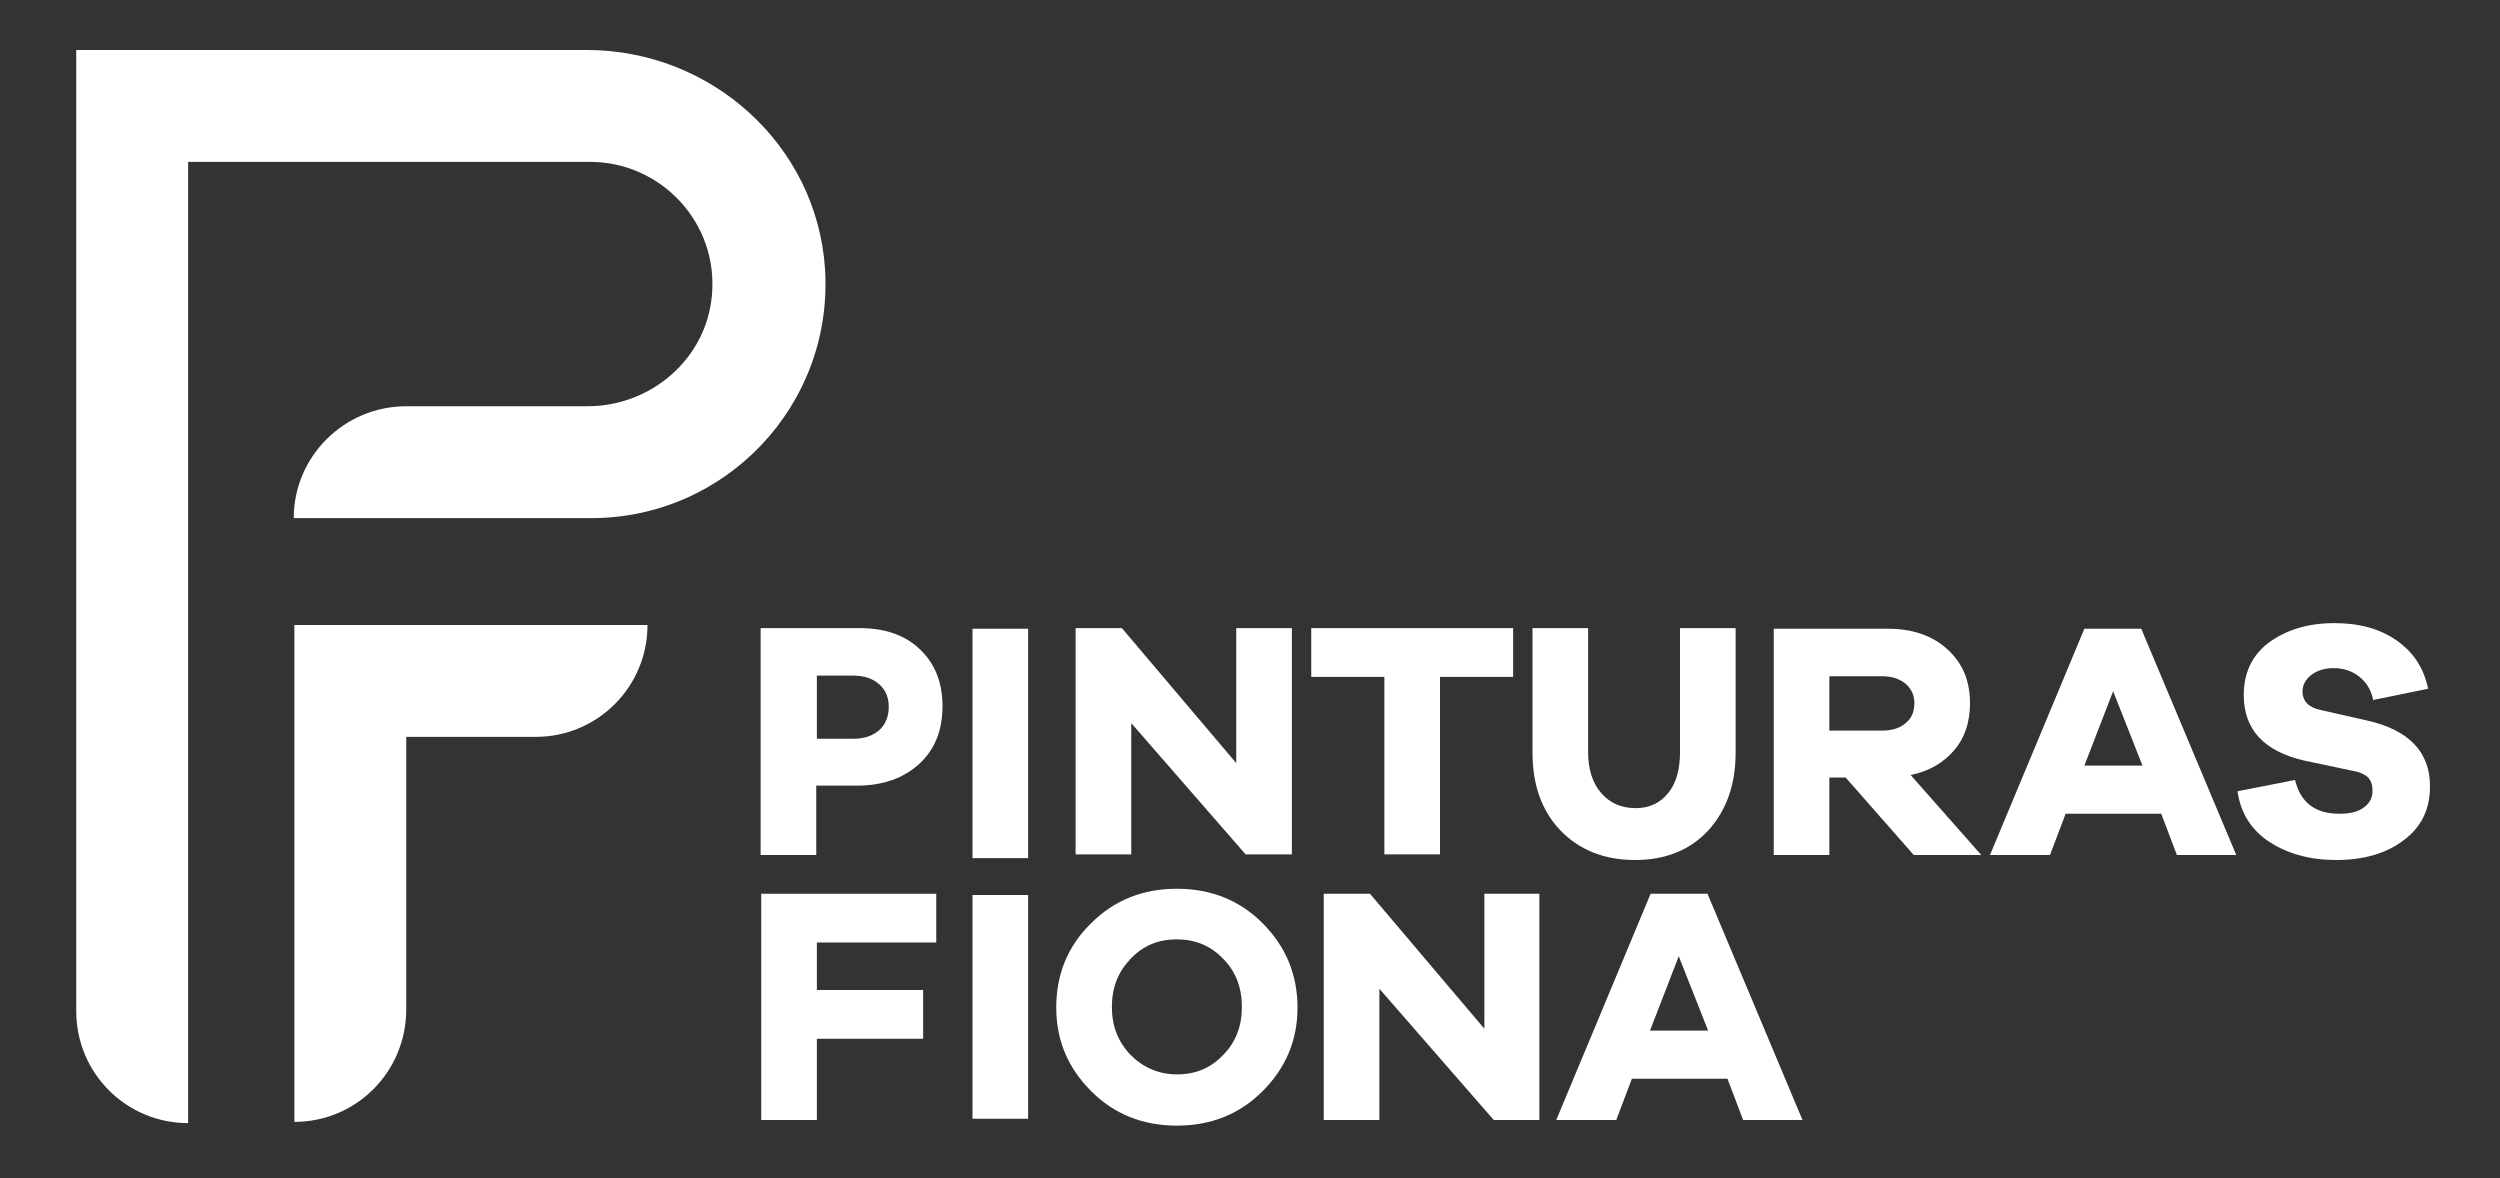
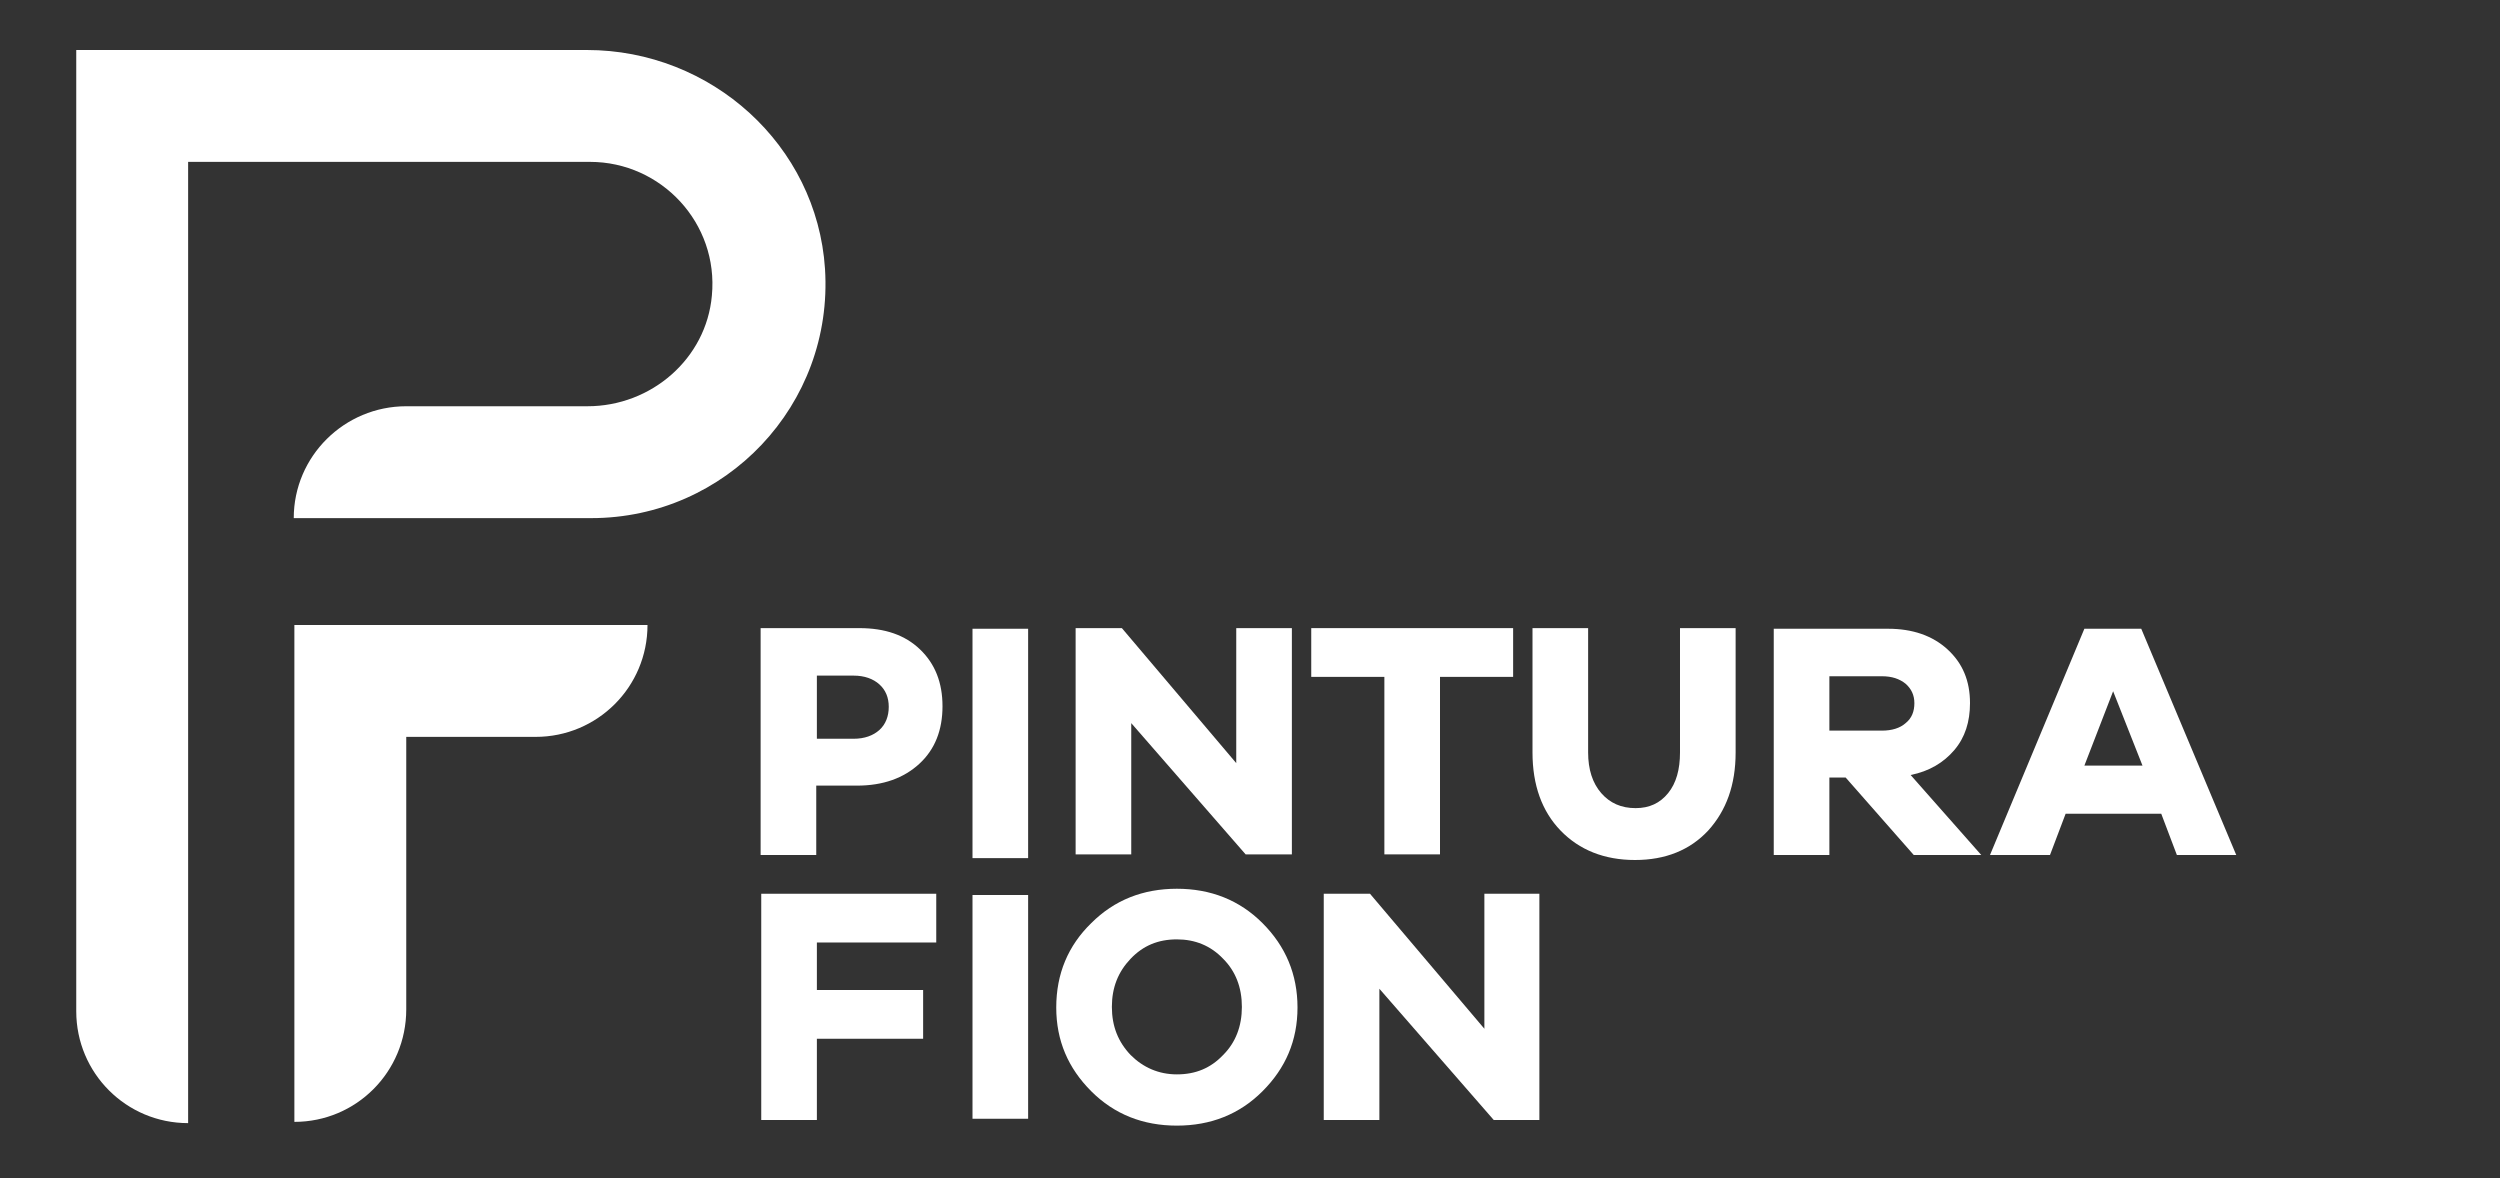
<svg xmlns="http://www.w3.org/2000/svg" version="1.1" id="Capa_1" x="0px" y="0px" viewBox="0 0 400 188.5" style="enable-background:new 0 0 400 188.5;" xml:space="preserve">
  <rect x="0" y="0" width="400" height="188.5" fill="#333333" stroke="none" />
  <style type="text/css">
	.st0{fill:#FFFFFF;}
</style>
  <g>
    <g>
      <path class="st0" d="M121.7,100.5h15.8c4.1,0,7.3,1.1,9.7,3.4c2.4,2.3,3.6,5.3,3.6,9.1c0,3.8-1.2,6.9-3.7,9.2    c-2.5,2.3-5.8,3.5-10,3.5h-6.5v11.1h-8.9V100.5z M130.7,118.2h5.9c1.7,0,3.1-0.5,4.1-1.4c1-0.9,1.5-2.2,1.5-3.7    c0-1.5-0.5-2.7-1.5-3.6c-1-0.9-2.4-1.4-4.1-1.4h-5.9V118.2z" />
      <path class="st0" d="M206.7,100.5v36.2h-7.4l-18.3-21v21h-8.9v-36.2h7.4l18.3,21.6v-21.6H206.7z" />
      <path class="st0" d="M242.1,108.3h-11.7v28.4h-8.9v-28.4h-11.7v-7.8h32.3V108.3z" />
      <path class="st0" d="M277.7,100.5v19.9c0,5.2-1.5,9.3-4.4,12.5c-2.9,3.1-6.8,4.7-11.7,4.7c-4.9,0-8.9-1.6-11.9-4.7    c-3-3.1-4.5-7.3-4.5-12.5v-19.9h8.9v19.9c0,2.7,0.7,4.9,2.1,6.5c1.4,1.6,3.2,2.4,5.5,2.4c2.2,0,3.9-0.8,5.2-2.4    c1.3-1.6,1.9-3.8,1.9-6.5v-19.9H277.7z" />
      <path class="st0" d="M317,136.8h-10.8l-10.9-12.4h-2.6v12.4h-8.9v-36.2h18.3c3.9,0,7.1,1.1,9.5,3.3c2.4,2.2,3.6,5,3.6,8.6    c0,3-0.8,5.5-2.5,7.5c-1.7,2-4,3.4-7,4L317,136.8z M292.7,116.9h8.4c1.6,0,2.9-0.4,3.8-1.2c1-0.8,1.4-1.9,1.4-3.2    c0-1.3-0.5-2.3-1.4-3.1c-1-0.8-2.2-1.2-3.8-1.2h-8.4V116.9z" />
      <path class="st0" d="M357.8,136.8h-9.5l-2.5-6.6h-15.3l-2.5,6.6h-9.6l15.1-36.2h9.1L357.8,136.8z M342.8,122.5l-4.7-11.9    l-4.6,11.9H342.8z" />
-       <path class="st0" d="M373.5,99.7c4,0,7.3,0.9,10,2.8c2.7,1.9,4.3,4.4,5,7.7l-8.8,1.8c-0.3-1.6-1.1-2.9-2.3-3.8    c-1.2-0.9-2.5-1.3-4.1-1.3c-1.4,0-2.6,0.4-3.5,1.1c-0.9,0.7-1.4,1.6-1.4,2.6c0,1.6,1,2.6,2.9,3l7.5,1.7c6.6,1.5,10,5,10,10.5    c0,3.7-1.4,6.6-4.3,8.7c-2.8,2.1-6.4,3.1-10.7,3.1c-4.2,0-7.8-1-10.7-2.9c-2.9-1.9-4.6-4.6-5.1-8.1l9.2-1.8    c0.9,3.6,3.2,5.4,7.1,5.4c1.7,0,3-0.3,3.9-1c1-0.7,1.4-1.6,1.4-2.7c0-0.9-0.2-1.5-0.7-2.1c-0.5-0.5-1.4-0.9-2.6-1.1l-7.6-1.6    c-6.5-1.5-9.7-5-9.7-10.5c0-3.5,1.3-6.3,3.9-8.3C365.7,100.8,369.2,99.7,373.5,99.7z" />
      <path class="st0" d="M130.7,150.8v7.6h17v7.8h-17v13h-8.9V143h28v7.8H130.7z" />
      <path class="st0" d="M174.6,147.7c3.7-3.7,8.3-5.5,13.7-5.5c5.4,0,10,1.8,13.7,5.5c3.7,3.7,5.6,8.2,5.6,13.5    c0,5.3-1.9,9.7-5.6,13.4c-3.7,3.7-8.3,5.5-13.7,5.5c-5.4,0-10-1.8-13.7-5.5c-3.7-3.7-5.6-8.1-5.6-13.4    C169,155.8,170.9,151.3,174.6,147.7z M180.9,168.8c2,2,4.5,3.1,7.4,3.1c3,0,5.4-1,7.4-3.1c2-2,3-4.6,3-7.7c0-3.1-1-5.7-3-7.7    c-2-2.1-4.5-3.1-7.4-3.1c-3,0-5.4,1-7.4,3.1c-2,2.1-3,4.6-3,7.7C177.9,164.2,178.9,166.7,180.9,168.8z" />
      <path class="st0" d="M246.3,143v36.2H239l-18.3-21v21h-8.9V143h7.4l18.3,21.6V143H246.3z" />
-       <path class="st0" d="M288.4,179.2h-9.5l-2.5-6.6h-15.3l-2.5,6.6h-9.6l15.1-36.2h9.1L288.4,179.2z M273.3,164.9l-4.7-11.9    l-4.6,11.9H273.3z" />
      <path class="st0" d="M164.5,137.3h-8.9v-36.7h8.9V137.3z" />
      <path class="st0" d="M164.5,179h-8.9v-35.8h8.9V179z" />
    </g>
    <g>
      <path class="st0" d="M30.1,179.7L30.1,179.7c-9.9,0-17.9-8-17.9-17.9V8l81.7,0c19.9,0,36.8,15.2,38.1,35    c1.4,21.8-15.9,39.9-37.4,39.9H47v0C47,73,55.1,65,65,65h29c10.2,0,19-7.6,19.9-17.7c1.1-11.6-8.1-21.4-19.5-21.4H30.1V179.7z" />
    </g>
    <g>
      <path class="st0" d="M47.1,179.5L47.1,179.5l0-79.5h56.5v0c0,9.9-8,17.9-17.9,17.9H65v43.6C65,171.5,57,179.5,47.1,179.5z" />
    </g>
  </g>
</svg>